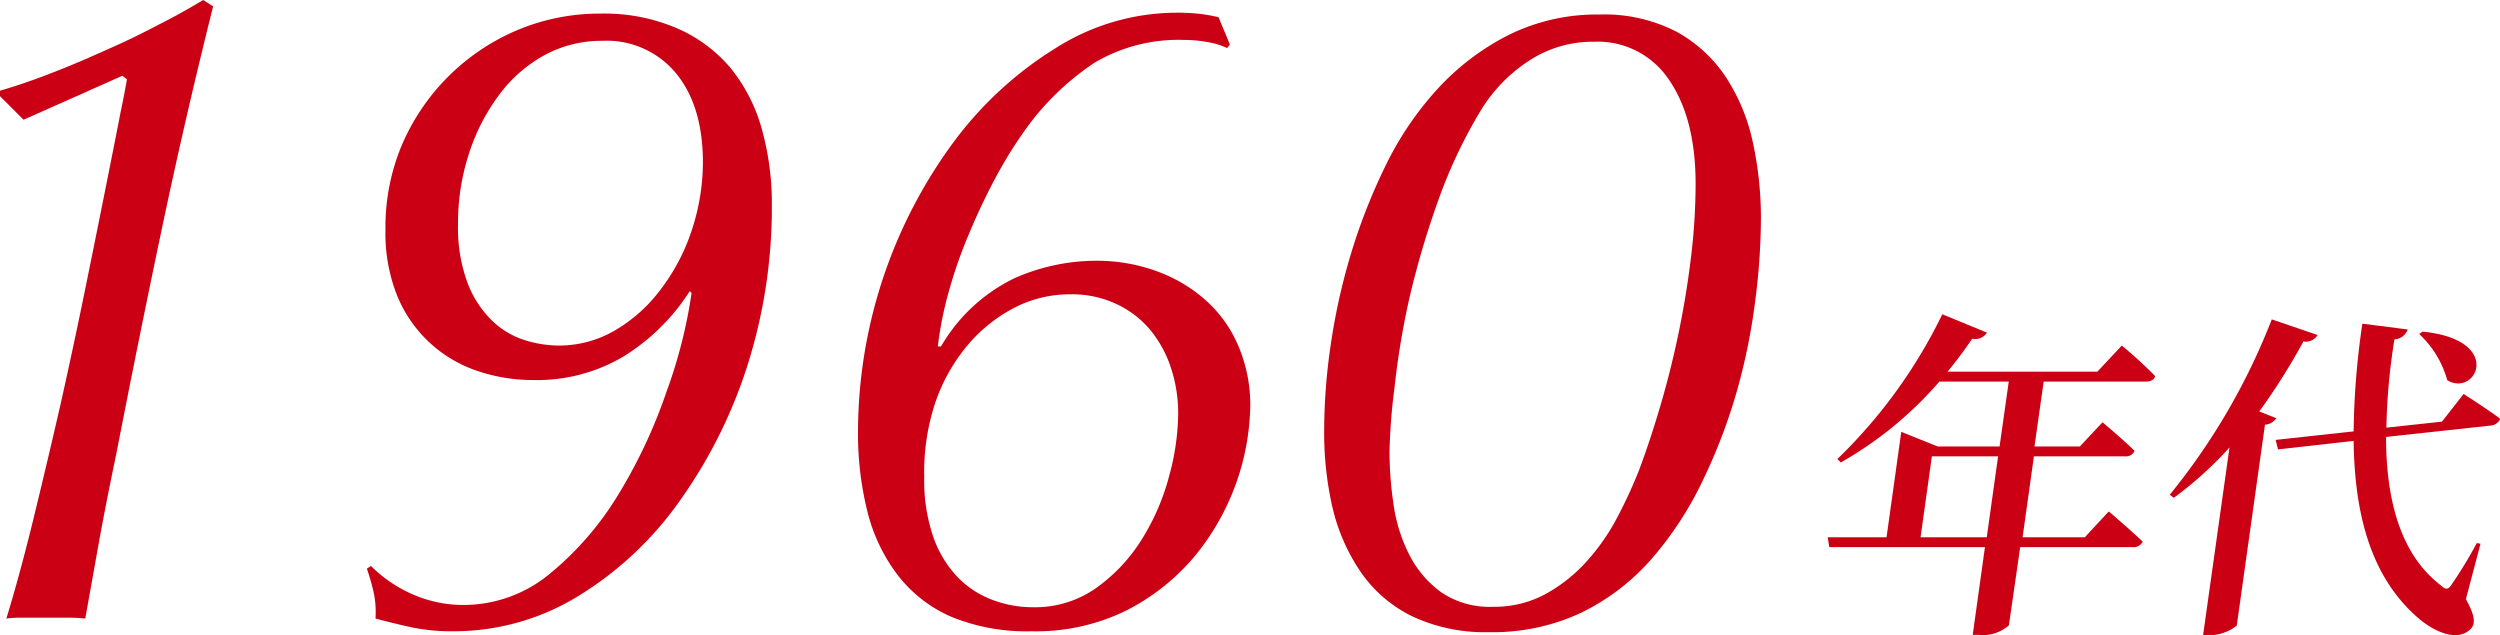
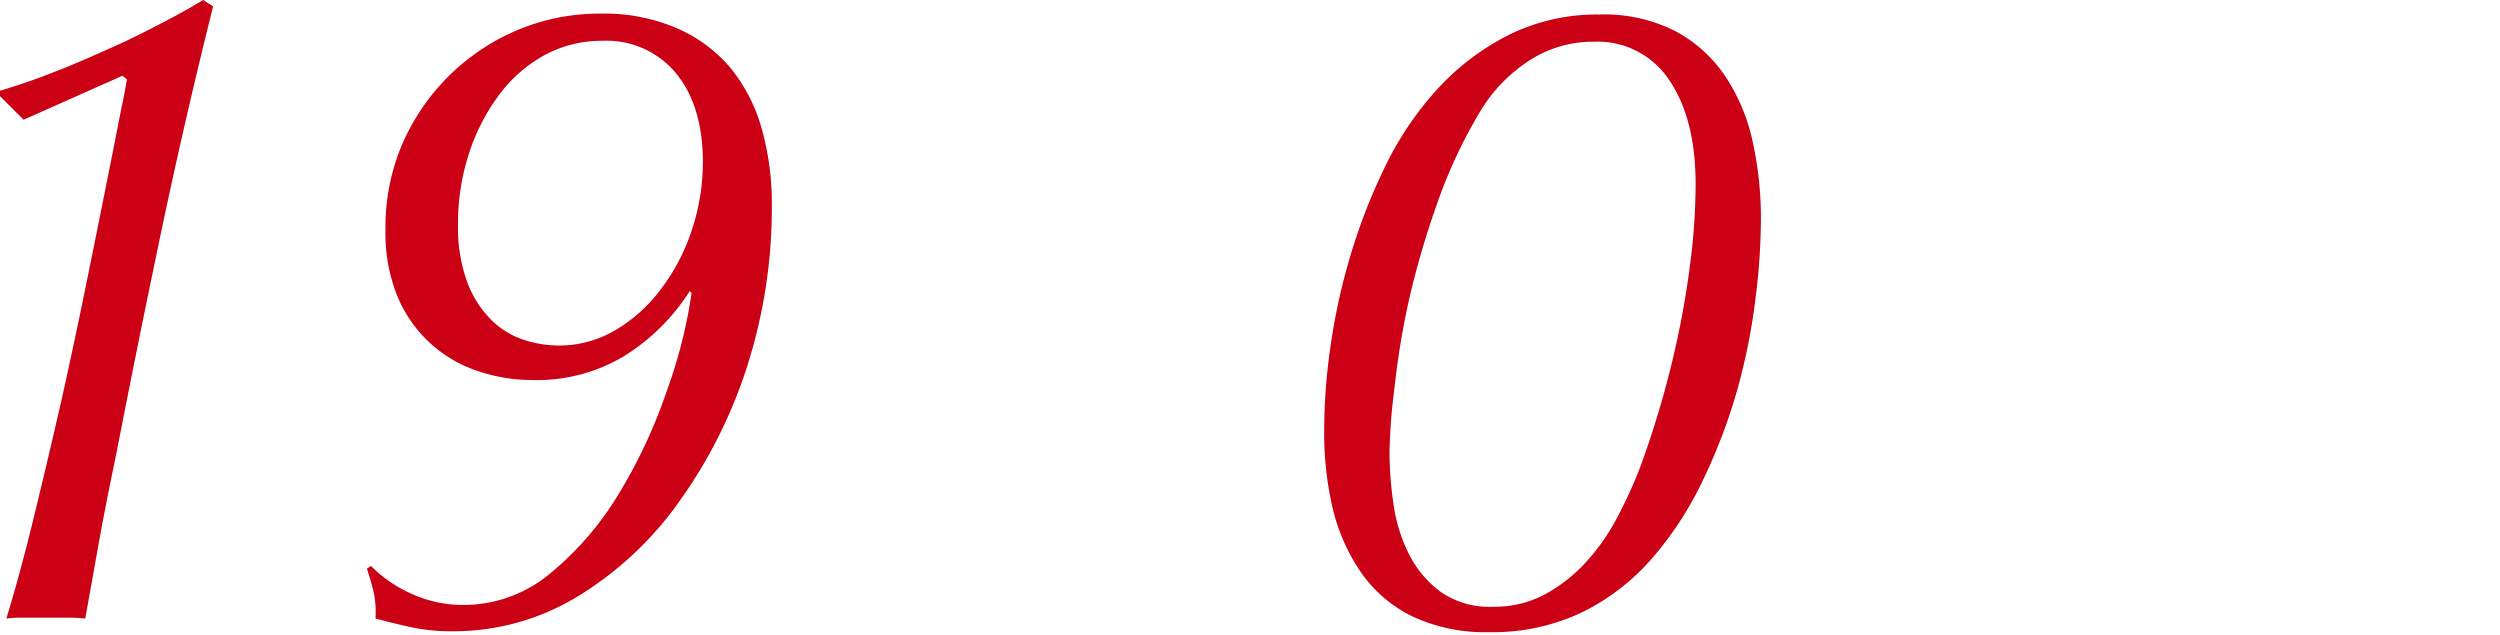
<svg xmlns="http://www.w3.org/2000/svg" viewBox="0 0 220.51 56.03" width="220.51" height="56.03">
  <path d="M0,8.48V8q2.47-.72,5.16-1.8C7,5.48,8.65,4.73,10.28,4s3.11-1.51,4.44-2.2S17.12.48,17.92,0l.88.56q-2.48,9.91-4.52,19.6t-4,19.76q-1,4.8-1.6,8.16T7.52,54.56A14.7,14.7,0,0,0,6,54.48H2.2c-.56,0-1.11,0-1.64.08q1.2-3.91,2.44-9T5.4,35.4q1.15-5.16,2.16-10.12t1.8-8.92q.8-4,1.28-6.48C11,8.2,11.15,7.23,11.2,7l-.4-.32L2.08,10.56Z" style="fill:#cc0015" />
  <path d="M32.72,49.92a11.88,11.88,0,0,0,3.72,2.52,11.07,11.07,0,0,0,4.44.92,11.93,11.93,0,0,0,7.72-2.84,27.36,27.36,0,0,0,6-7,45.57,45.57,0,0,0,4.2-9A43.22,43.22,0,0,0,61,25.84l-.16-.16A18.41,18.41,0,0,1,55,31.44a14.93,14.93,0,0,1-8,2.08,15.15,15.15,0,0,1-5-.84A11.61,11.61,0,0,1,35,26a14.84,14.84,0,0,1-1-5.76A18.65,18.65,0,0,1,35.36,13,19.2,19.2,0,0,1,45.48,2.72,18.74,18.74,0,0,1,53,1.2a16.18,16.18,0,0,1,6.68,1.28A12.83,12.83,0,0,1,64.44,6,14.76,14.76,0,0,1,67.2,11.4a24.42,24.42,0,0,1,.88,6.76A46,46,0,0,1,66,32,42.94,42.94,0,0,1,60.08,44a30.28,30.28,0,0,1-8.92,8.48A21,21,0,0,1,40,55.68a17.32,17.32,0,0,1-3.56-.32c-1-.21-2.09-.48-3.32-.8A8.73,8.73,0,0,0,33,52.44a19.5,19.5,0,0,0-.64-2.28ZM40.4,19.76a14,14,0,0,0,.84,5.2,9.2,9.2,0,0,0,2.16,3.32A7.31,7.31,0,0,0,46.28,30a10.19,10.19,0,0,0,3,.48,9.78,9.78,0,0,0,5-1.36,13.56,13.56,0,0,0,4-3.6A17.69,17.69,0,0,0,61,20.36a19.23,19.23,0,0,0,1-6q0-5-2.36-7.88A7.93,7.93,0,0,0,53.12,3.6,10.53,10.53,0,0,0,48,4.88,12.44,12.44,0,0,0,44,8.4a17.69,17.69,0,0,0-2.64,5.16A19.73,19.73,0,0,0,40.4,19.76Z" style="fill:#cc0015" />
-   <path d="M108.24,4.24a6.69,6.69,0,0,0-1.68-.52,11.64,11.64,0,0,0-2.16-.2,14.56,14.56,0,0,0-7.84,2,23.44,23.44,0,0,0-6.32,6.2A38.19,38.19,0,0,0,87.64,16q-1.24,2.36-2.28,4.88a41.66,41.66,0,0,0-1.72,5,31.8,31.8,0,0,0-.92,4.68H83a15.07,15.07,0,0,1,6.44-6A17.83,17.83,0,0,1,96.64,23a15.4,15.4,0,0,1,5.6,1,13.19,13.19,0,0,1,4.28,2.64,11.3,11.3,0,0,1,2.76,4,13.27,13.27,0,0,1,1,5.12,21.46,21.46,0,0,1-4.92,13.32,19.11,19.11,0,0,1-6,4.76A18,18,0,0,1,91,55.68a17.5,17.5,0,0,1-7-1.24,11.94,11.94,0,0,1-4.76-3.64,15.27,15.27,0,0,1-2.72-5.64,28.17,28.17,0,0,1-.84-7.08,43.19,43.19,0,0,1,8.44-25.56,32.46,32.46,0,0,1,9-8.28,20,20,0,0,1,10.6-3.12,17.12,17.12,0,0,1,2.24.12,13.55,13.55,0,0,1,1.52.28l1,2.4ZM81.52,42.08a15.36,15.36,0,0,0,.8,5.28,9.9,9.9,0,0,0,2.16,3.56,8.38,8.38,0,0,0,3.08,2,10.05,10.05,0,0,0,3.56.64,9.35,9.35,0,0,0,5.6-1.72,15,15,0,0,0,4-4.28,20.13,20.13,0,0,0,2.4-5.56,21.59,21.59,0,0,0,.8-5.48,12.73,12.73,0,0,0-.64-4.08,10.31,10.31,0,0,0-1.84-3.36,8.68,8.68,0,0,0-3-2.28,9.18,9.18,0,0,0-4-.84,10.65,10.65,0,0,0-5,1.2,13.56,13.56,0,0,0-4.12,3.32,15.84,15.84,0,0,0-2.84,5.08A19.48,19.48,0,0,0,81.52,42.08Z" style="fill:#cc0015" />
  <path d="M116.8,37.68a52.14,52.14,0,0,1,.56-7.16,54.72,54.72,0,0,1,1.76-8,51.24,51.24,0,0,1,3.08-7.88,28.42,28.42,0,0,1,4.6-6.8,21.92,21.92,0,0,1,6.28-4.76,17.55,17.55,0,0,1,8-1.8,13.86,13.86,0,0,1,6.72,1.48,12.27,12.27,0,0,1,4.4,4,16.88,16.88,0,0,1,2.4,5.76,31.46,31.46,0,0,1,.72,6.84,57.89,57.89,0,0,1-.48,7,54.21,54.21,0,0,1-1.6,8,49.26,49.26,0,0,1-3,7.92,30.37,30.37,0,0,1-4.48,6.92,19.65,19.65,0,0,1-6.2,4.8,18.32,18.32,0,0,1-8.2,1.76,15.13,15.13,0,0,1-6.8-1.4,11.84,11.84,0,0,1-4.52-3.88,16.93,16.93,0,0,1-2.52-5.76A29.5,29.5,0,0,1,116.8,37.68Zm5.76,2.16a32.15,32.15,0,0,0,.36,4.68,14,14,0,0,0,1.4,4.44,9.29,9.29,0,0,0,2.8,3.28,7.58,7.58,0,0,0,4.56,1.28,9.43,9.43,0,0,0,4.56-1.08,13.79,13.79,0,0,0,3.56-2.76,18.81,18.81,0,0,0,2.72-3.8,42.75,42.75,0,0,0,2-4.28c.59-1.55,1.19-3.33,1.8-5.36s1.16-4.16,1.64-6.4.87-4.53,1.16-6.88a55,55,0,0,0,.44-6.72q0-5.76-2.32-9.16a7.55,7.55,0,0,0-6.64-3.4,10.26,10.26,0,0,0-5.8,1.72,13.76,13.76,0,0,0-4.2,4.36,43.56,43.56,0,0,0-3.8,8.08,77.11,77.11,0,0,0-2.52,8.6A71.19,71.19,0,0,0,123,34.2,52.39,52.39,0,0,0,122.56,39.84Z" style="fill:#cc0015" />
-   <path d="M186,45.11s1.87,1.59,3,2.67a.91.91,0,0,1-.91.48h-9.9l-1,6.9a3.47,3.47,0,0,1-2.66.84H174l1.08-7.74H161.35l-.14-.87h5.19l1.3-9.3,3.21,1.29h5.46l.81-5.72h-6.12a33.06,33.06,0,0,1-8.69,7.13l-.31-.3a45.18,45.18,0,0,0,9.26-12.77l3.94,1.62a1.24,1.24,0,0,1-1.3.54c-.69,1-1.42,2-2.18,2.9H185l2.15-2.3a37.45,37.45,0,0,1,2.95,2.7c-.1.33-.42.48-.84.48h-9l-.81,5.72h4l2-2.13s1.77,1.47,2.83,2.52a.84.84,0,0,1-.88.48h-8l-1,7.14h5.49Zm-10.76,2.28,1-7.14H170.4l-1,7.14Z" style="fill:#cc0015" />
-   <path d="M204.42,29.55a1.21,1.21,0,0,1-1.25.57,57,57,0,0,1-3.89,6.17l1.5.6a1.32,1.32,0,0,1-1,.57l-2.49,17.73a4,4,0,0,1-2.43.84h-.54l2.33-16.56a32.53,32.53,0,0,1-4.91,4.44l-.36-.27a57.42,57.42,0,0,0,9-15.47Zm13.08,23.3c.84,1.5.86,2.19.41,2.64-1.22,1.2-3.32.15-4.64-1-4.12-3.57-5.59-9.06-5.67-15.6l-6.67.75-.21-.84,6.88-.75a69.76,69.76,0,0,1,.77-9.5l4,.51a1.3,1.3,0,0,1-1.17.87,54,54,0,0,0-.71,7.79l4.9-.53,1.91-2.44s2,1.27,3.23,2.19a1,1,0,0,1-.87.6l-9.2,1c0,5.52,1.25,10.35,4.82,13.08.45.42.66.42,1-.12a36.61,36.61,0,0,0,2.18-3.6l.33.06Zm-3.82-23.6c7.22.72,4.73,5.81,2.18,4.29a8.75,8.75,0,0,0-2.48-4.08Z" style="fill:#cc0015" />
</svg>